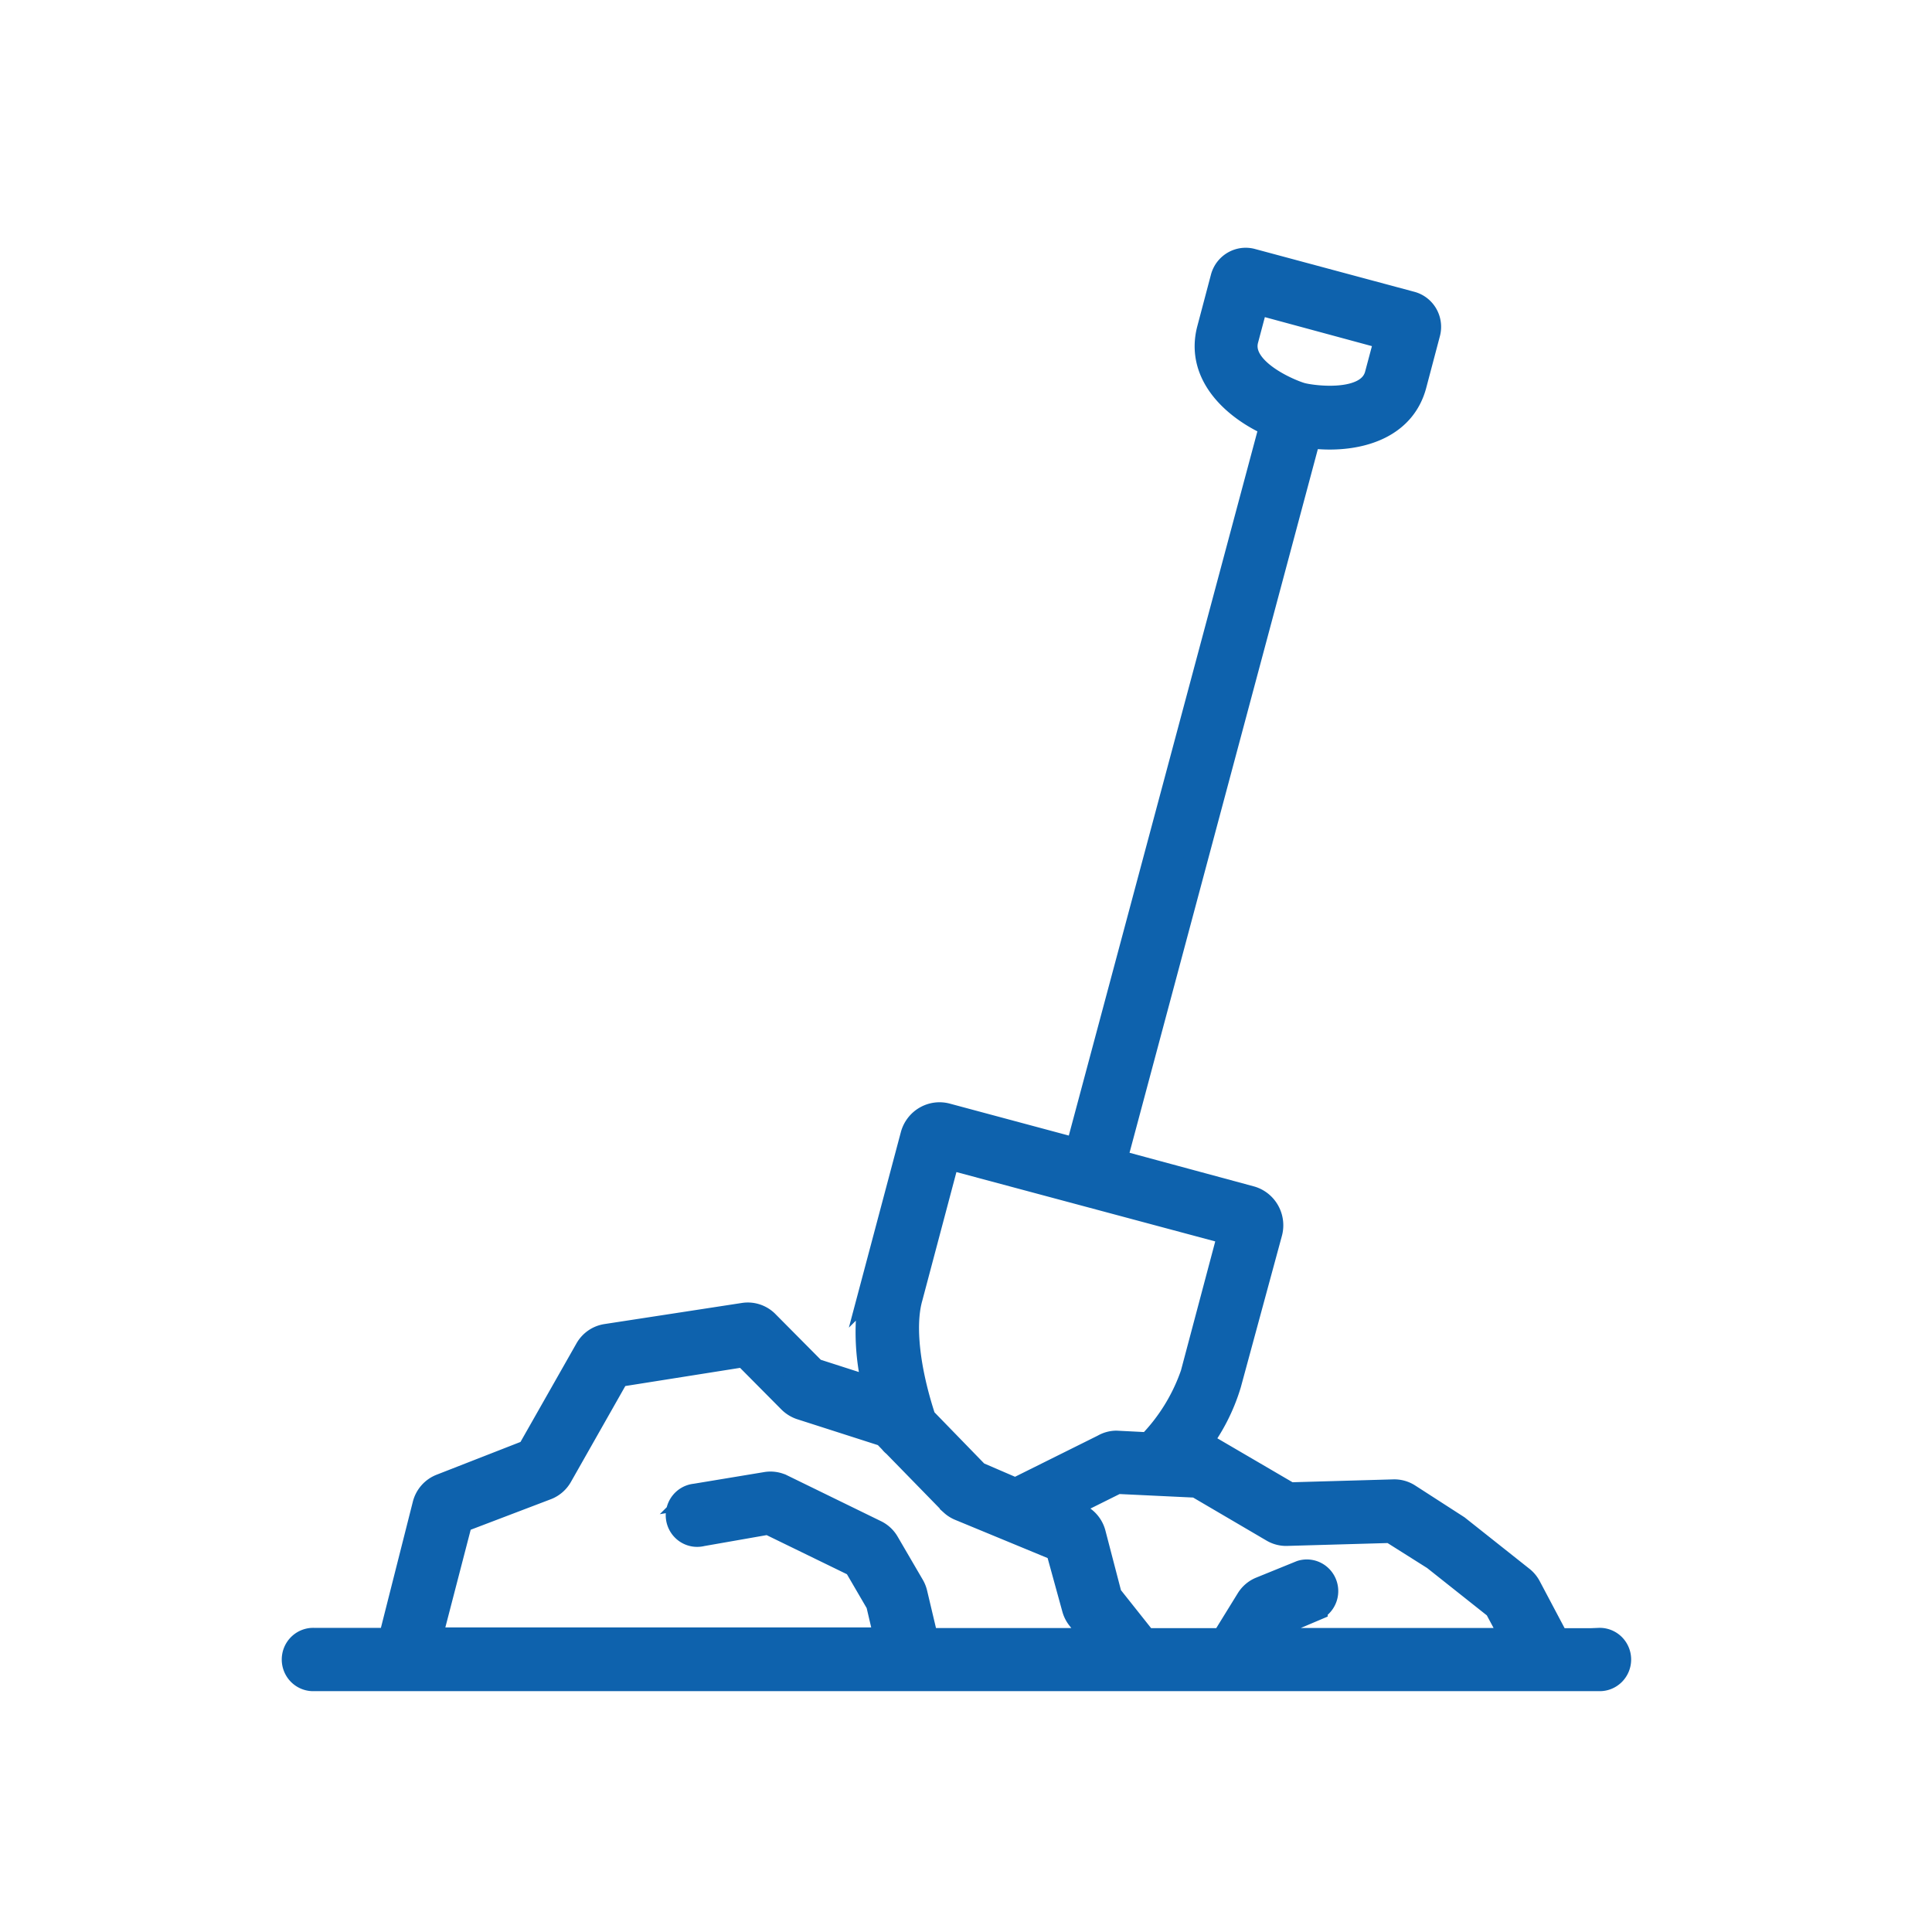
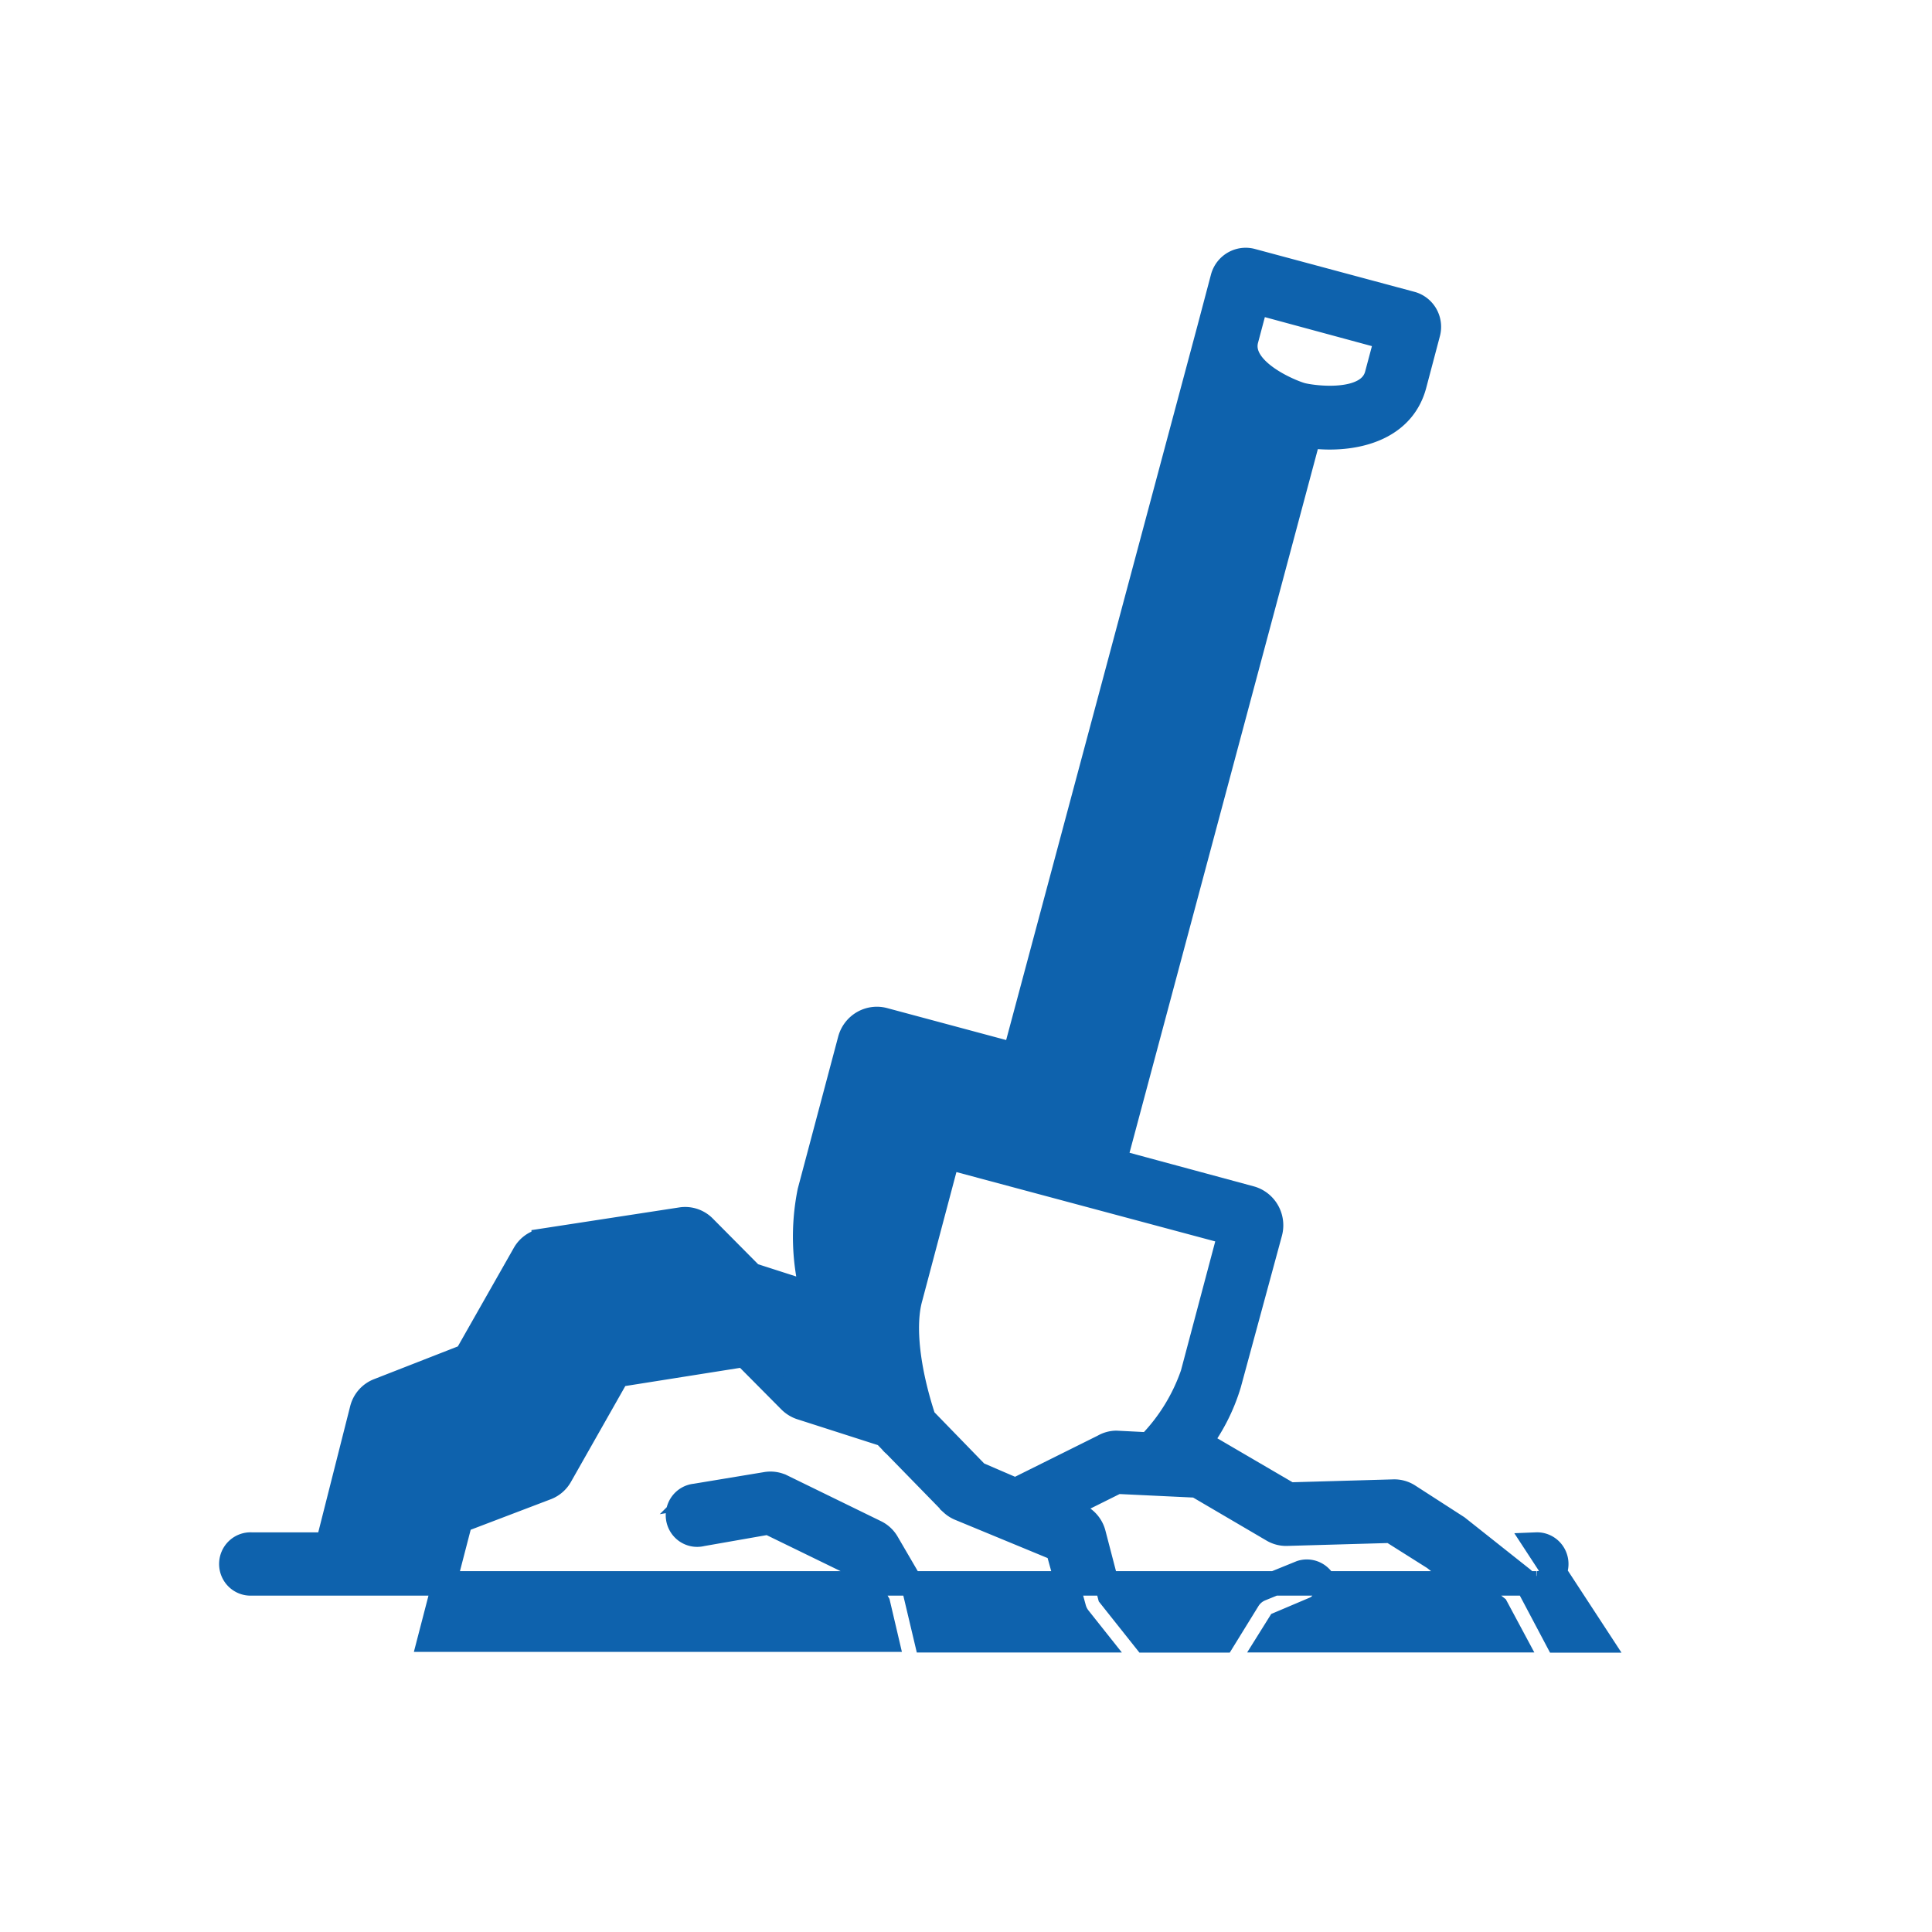
<svg xmlns="http://www.w3.org/2000/svg" xmlns:ns1="http://www.inkscape.org/namespaces/inkscape" xmlns:ns2="http://sodipodi.sourceforge.net/DTD/sodipodi-0.dtd" width="60" height="60" viewBox="0 0 15.875 15.875" version="1.1" id="svg10511" ns1:version="0.92.2 (5c3e80d, 2017-08-06)" ns2:docname="icon-grond.svg">
  <defs id="defs10505" />
  <ns2:namedview id="base" pagecolor="#ffffff" bordercolor="#666666" borderopacity="1.0" ns1:pageopacity="0.0" ns1:pageshadow="2" ns1:zoom="5.3159964" ns1:cx="-4.2476393" ns1:cy="60.916163" ns1:document-units="mm" ns1:current-layer="layer1" showgrid="false" units="px" ns1:window-width="1920" ns1:window-height="1017" ns1:window-x="-8" ns1:window-y="-8" ns1:window-maximized="1" />
  <g ns1:label="Laag 1" ns1:groupmode="layer" id="layer1" transform="translate(0,-281.125)">
    <g transform="matrix(0.26,0,0,0.262,-39.046,269.492)" id="g9338" style="fill:#0e62ad;fill-opacity:1;stroke:#0e62ad;stroke-width:0.768;stroke-miterlimit:4;stroke-dasharray:none;stroke-opacity:1">
-       <path style="fill:#0e62ad;fill-opacity:1;stroke:#0e62ad;stroke-width:0.768;stroke-miterlimit:4;stroke-dasharray:none;stroke-opacity:1" ns1:connector-curvature="0" id="path8722" d="m 200.709,95.848 h -1.315 l -0.897,-1.681 a 0.846,0.846 0 0 0 -0.227,-0.268 l -2.032,-1.599 -1.547,-0.99 a 0.841,0.841 0 0 0 -0.474,-0.129 l -3.29,0.093 -2.383,-1.382 a 0.846,0.846 0 0 0 -0.402,-0.124 h -0.15 a 5.91,5.91 0 0 0 1.031,-1.97 l 1.295,-4.735 a 0.882,0.882 0 0 0 -0.629,-1.088 l -4.286,-1.15 6.137,-22.755 a 4.848,4.848 0 0 0 0.66,0.046 c 1.124,0 2.341,-0.402 2.677,-1.64 l 0.433,-1.625 a 0.753,0.753 0 0 0 -0.516,-0.923 l -5.049,-1.346 a 0.753,0.753 0 0 0 -0.923,0.516 l -0.433,1.625 c -0.387,1.444 0.836,2.501 1.98,2.996 l -6.143,22.765 -4.126,-1.099 a 0.882,0.882 0 0 0 -1.083,0.624 l -1.274,4.755 a 7.107,7.107 0 0 0 0.093,3.234 l -1.924,-0.614 -1.485,-1.485 a 0.851,0.851 0 0 0 -0.727,-0.258 l -4.363,0.665 a 0.846,0.846 0 0 0 -0.609,0.418 l -1.836,3.208 -2.78,1.078 a 0.851,0.851 0 0 0 -0.516,0.583 l -1.083,4.245 h -2.414 a 0.609,0.609 0 1 0 0,1.217 h 40.61 a 0.609,0.609 0 1 0 0,-1.217 z m -11.145,-40.796 0.315,-1.176 4.126,1.109 -0.315,1.171 c -0.263,0.975 -2.063,0.717 -2.383,0.629 -0.32,-0.088 -2.006,-0.758 -1.743,-1.733 z m 0.836,37.335 a 0.841,0.841 0 0 0 0.449,0.113 l 3.285,-0.093 1.367,0.856 1.965,1.547 0.557,1.031 h -7.736 l 0.325,-0.516 1.14,-0.48 a 0.609,0.609 0 0 0 -0.459,-1.124 l -1.279,0.516 a 0.841,0.841 0 0 0 -0.397,0.34 l -0.789,1.269 H 186.371 l -1.119,-1.398 -0.516,-1.965 a 0.851,0.851 0 0 0 -0.516,-0.562 l -0.474,-0.196 1.733,-0.856 2.517,0.119 z m -11.455,-7.262 1.186,-4.435 8.922,2.372 -1.186,4.43 a 5.88,5.88 0 0 1 -1.382,2.213 l -1.031,-0.052 a 0.836,0.836 0 0 0 -0.407,0.113 l -2.78,1.372 -1.207,-0.516 -1.687,-1.723 c -0.516,-1.552 -0.66,-2.929 -0.428,-3.775 z m -14.214,6.963 2.728,-1.031 a 0.851,0.851 0 0 0 0.428,-0.371 l 1.81,-3.167 4.002,-0.629 1.444,1.444 a 0.887,0.887 0 0 0 0.33,0.206 l 2.656,0.846 0.211,0.217 a 0.583,0.583 0 0 0 0.108,0.108 l 1.815,1.846 a 0.841,0.841 0 0 0 0.248,0.155 l 3.094,1.269 0.516,1.862 a 0.856,0.856 0 0 0 0.155,0.304 l 0.557,0.696 h -5.379 l -0.351,-1.47 a 0.856,0.856 0 0 0 -0.093,-0.232 l -0.794,-1.351 a 0.841,0.841 0 0 0 -0.361,-0.335 l -2.96,-1.434 a 0.841,0.841 0 0 0 -0.516,-0.072 l -2.228,0.366 a 0.609,0.609 0 1 0 0.206,1.197 l 2.104,-0.366 2.754,1.331 0.712,1.212 0.268,1.135 h -14.441 z" class="cls-1" />
+       <path style="fill:#0e62ad;fill-opacity:1;stroke:#0e62ad;stroke-width:0.768;stroke-miterlimit:4;stroke-dasharray:none;stroke-opacity:1" ns1:connector-curvature="0" id="path8722" d="m 200.709,95.848 h -1.315 l -0.897,-1.681 a 0.846,0.846 0 0 0 -0.227,-0.268 l -2.032,-1.599 -1.547,-0.99 a 0.841,0.841 0 0 0 -0.474,-0.129 l -3.29,0.093 -2.383,-1.382 a 0.846,0.846 0 0 0 -0.402,-0.124 h -0.15 a 5.91,5.91 0 0 0 1.031,-1.97 l 1.295,-4.735 a 0.882,0.882 0 0 0 -0.629,-1.088 l -4.286,-1.15 6.137,-22.755 a 4.848,4.848 0 0 0 0.66,0.046 c 1.124,0 2.341,-0.402 2.677,-1.64 l 0.433,-1.625 a 0.753,0.753 0 0 0 -0.516,-0.923 l -5.049,-1.346 a 0.753,0.753 0 0 0 -0.923,0.516 l -0.433,1.625 l -6.143,22.765 -4.126,-1.099 a 0.882,0.882 0 0 0 -1.083,0.624 l -1.274,4.755 a 7.107,7.107 0 0 0 0.093,3.234 l -1.924,-0.614 -1.485,-1.485 a 0.851,0.851 0 0 0 -0.727,-0.258 l -4.363,0.665 a 0.846,0.846 0 0 0 -0.609,0.418 l -1.836,3.208 -2.78,1.078 a 0.851,0.851 0 0 0 -0.516,0.583 l -1.083,4.245 h -2.414 a 0.609,0.609 0 1 0 0,1.217 h 40.61 a 0.609,0.609 0 1 0 0,-1.217 z m -11.145,-40.796 0.315,-1.176 4.126,1.109 -0.315,1.171 c -0.263,0.975 -2.063,0.717 -2.383,0.629 -0.32,-0.088 -2.006,-0.758 -1.743,-1.733 z m 0.836,37.335 a 0.841,0.841 0 0 0 0.449,0.113 l 3.285,-0.093 1.367,0.856 1.965,1.547 0.557,1.031 h -7.736 l 0.325,-0.516 1.14,-0.48 a 0.609,0.609 0 0 0 -0.459,-1.124 l -1.279,0.516 a 0.841,0.841 0 0 0 -0.397,0.34 l -0.789,1.269 H 186.371 l -1.119,-1.398 -0.516,-1.965 a 0.851,0.851 0 0 0 -0.516,-0.562 l -0.474,-0.196 1.733,-0.856 2.517,0.119 z m -11.455,-7.262 1.186,-4.435 8.922,2.372 -1.186,4.43 a 5.88,5.88 0 0 1 -1.382,2.213 l -1.031,-0.052 a 0.836,0.836 0 0 0 -0.407,0.113 l -2.78,1.372 -1.207,-0.516 -1.687,-1.723 c -0.516,-1.552 -0.66,-2.929 -0.428,-3.775 z m -14.214,6.963 2.728,-1.031 a 0.851,0.851 0 0 0 0.428,-0.371 l 1.81,-3.167 4.002,-0.629 1.444,1.444 a 0.887,0.887 0 0 0 0.33,0.206 l 2.656,0.846 0.211,0.217 a 0.583,0.583 0 0 0 0.108,0.108 l 1.815,1.846 a 0.841,0.841 0 0 0 0.248,0.155 l 3.094,1.269 0.516,1.862 a 0.856,0.856 0 0 0 0.155,0.304 l 0.557,0.696 h -5.379 l -0.351,-1.47 a 0.856,0.856 0 0 0 -0.093,-0.232 l -0.794,-1.351 a 0.841,0.841 0 0 0 -0.361,-0.335 l -2.96,-1.434 a 0.841,0.841 0 0 0 -0.516,-0.072 l -2.228,0.366 a 0.609,0.609 0 1 0 0.206,1.197 l 2.104,-0.366 2.754,1.331 0.712,1.212 0.268,1.135 h -14.441 z" class="cls-1" />
    </g>
  </g>
</svg>